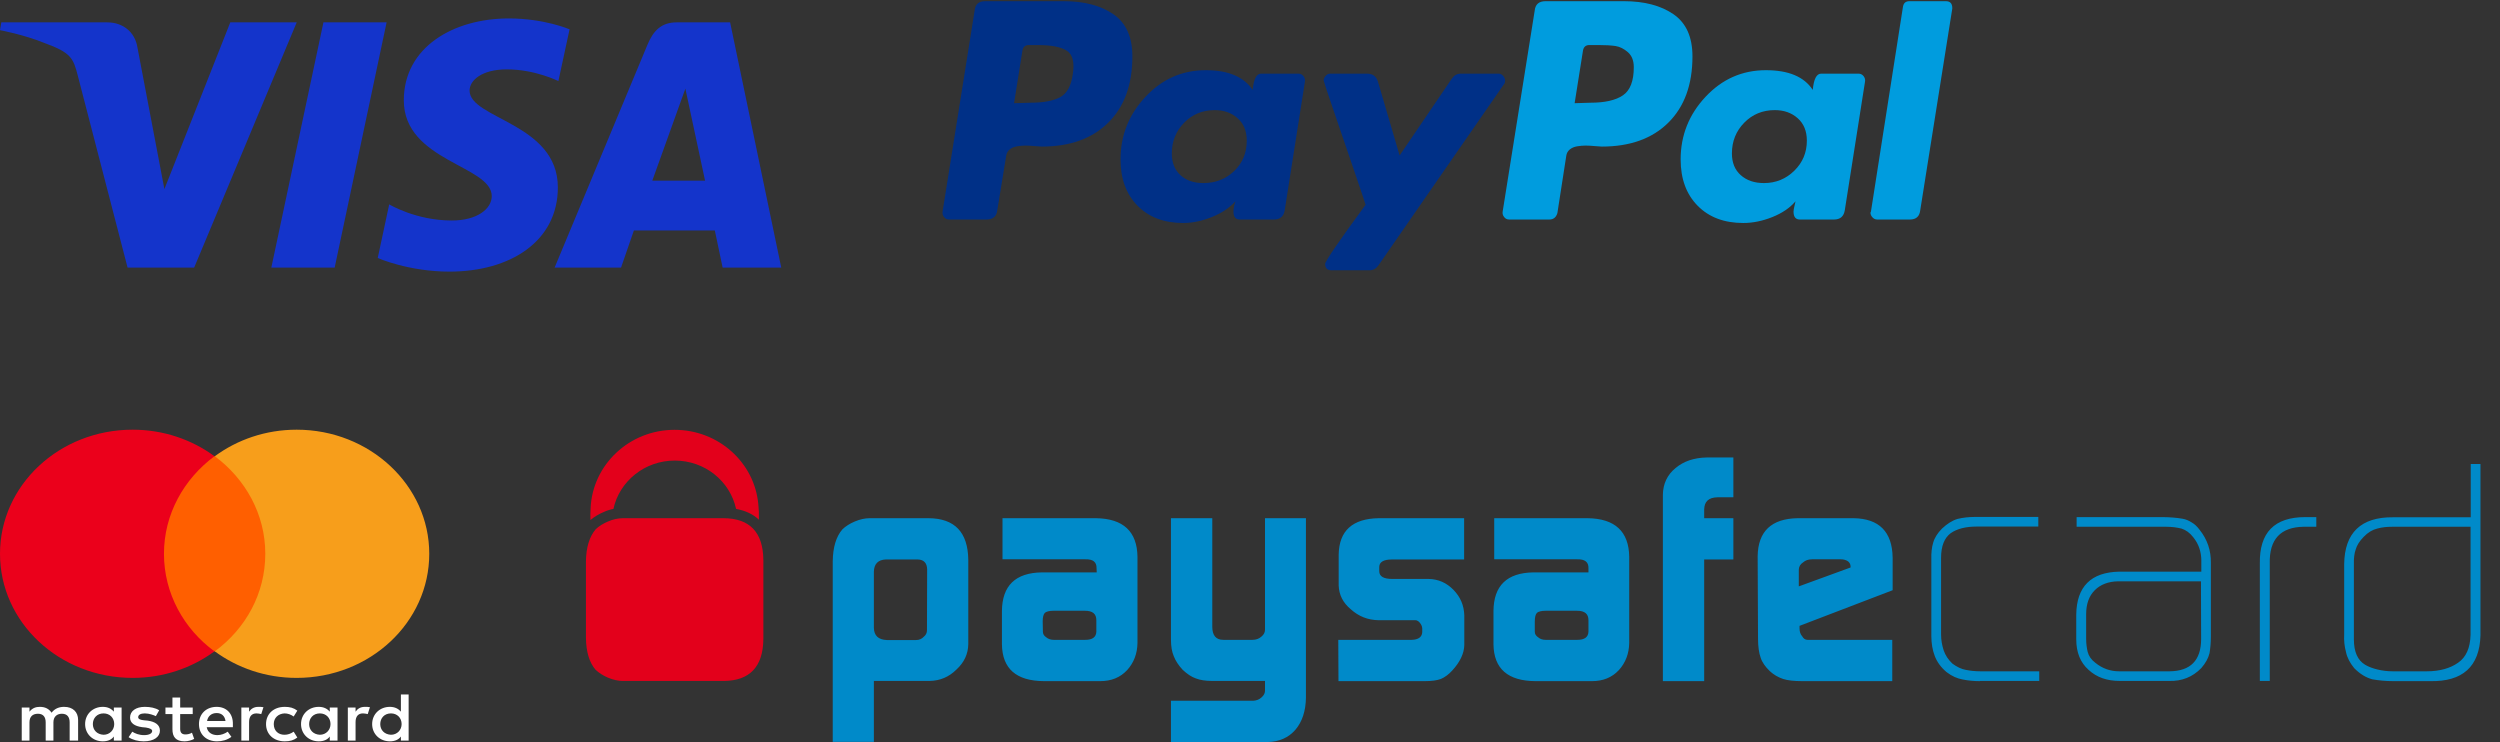
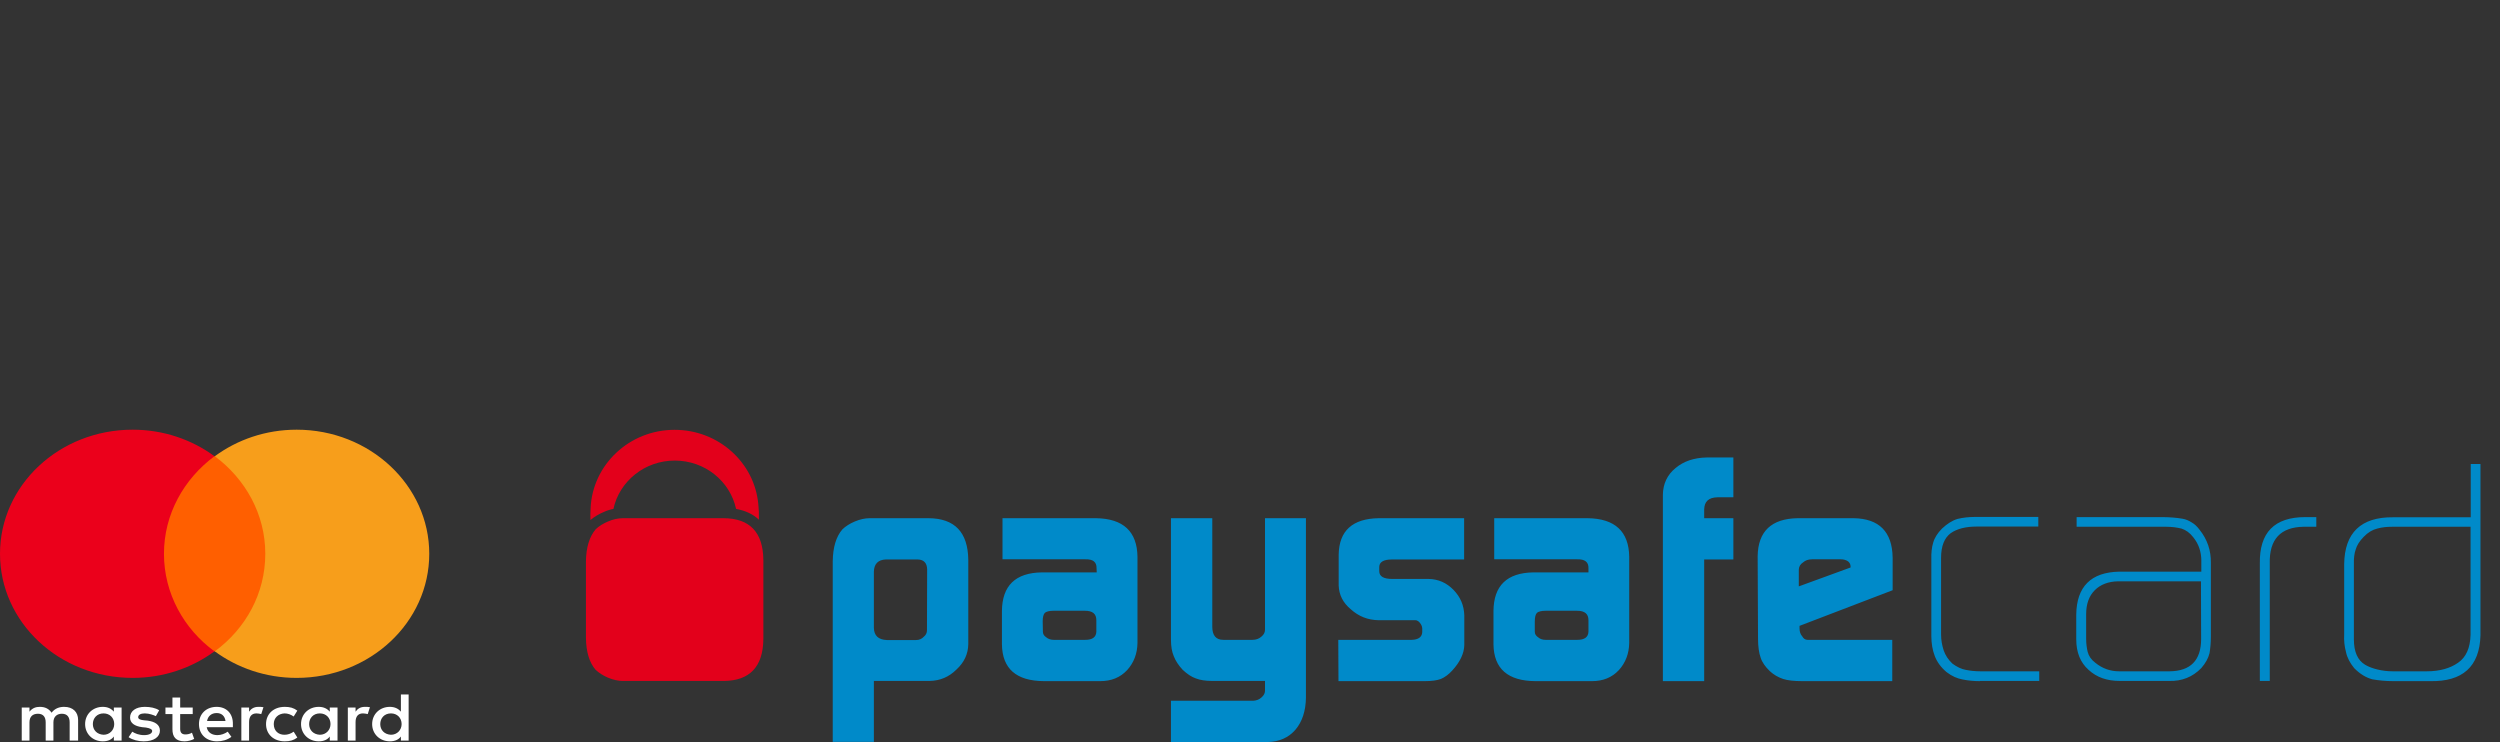
<svg xmlns="http://www.w3.org/2000/svg" width="128" height="38" viewBox="0 0 128 38" fill="none">
  <rect x="0" y="0" width="128" height="38" fill="#333333" stroke="none" />
  <g clip-path="url(#clip0_75_4840)">
-     <path d="M26.053 0.944C23.213 0.944 20.675 2.417 20.675 5.137C20.675 8.257 25.177 8.472 25.177 10.04C25.177 10.7 24.421 11.29 23.129 11.29C21.296 11.29 19.927 10.465 19.927 10.465L19.34 13.21C19.34 13.21 20.918 13.907 23.013 13.907C26.119 13.907 28.562 12.363 28.562 9.596C28.562 6.299 24.042 6.09 24.042 4.635C24.042 4.118 24.663 3.552 25.95 3.552C27.403 3.552 28.589 4.152 28.589 4.152L29.162 1.501C29.162 1.501 27.872 0.944 26.053 0.944ZM0.069 1.145L0 1.545C0 1.545 1.195 1.763 2.271 2.2C3.657 2.7 3.755 2.991 3.989 3.896L6.532 13.701H9.941L15.192 1.145H11.791L8.417 9.682L7.04 2.445C6.913 1.617 6.274 1.145 5.491 1.145H0.069ZM16.56 1.145L13.892 13.701H17.135L19.794 1.145H16.56ZM34.648 1.145C33.866 1.145 33.452 1.563 33.148 2.295L28.396 13.701H31.797L32.455 11.8H36.599L36.999 13.701H40L37.382 1.145H34.648ZM35.091 4.537L36.099 9.249H33.398L35.091 4.537Z" fill="#1434CB" />
-   </g>
+     </g>
  <g clip-path="url(#clip1_75_4840)">
    <path d="M57.006 0.729C56.358 0.284 55.513 0.061 54.469 0.061H50.431C50.111 0.061 49.934 0.221 49.901 0.54L48.26 10.836C48.243 10.937 48.268 11.029 48.336 11.113C48.403 11.198 48.487 11.239 48.588 11.239H50.506C50.843 11.239 51.028 11.08 51.062 10.76L51.516 7.984C51.533 7.85 51.592 7.741 51.693 7.656C51.794 7.572 51.92 7.517 52.071 7.492C52.223 7.467 52.366 7.454 52.501 7.454C52.635 7.454 52.795 7.463 52.98 7.48C53.165 7.496 53.283 7.505 53.334 7.505C54.781 7.505 55.917 7.097 56.741 6.281C57.566 5.465 57.978 4.334 57.978 2.887C57.978 1.894 57.654 1.175 57.006 0.729V0.729ZM54.924 3.821C54.84 4.41 54.621 4.796 54.268 4.982C53.914 5.167 53.409 5.259 52.753 5.259L51.92 5.284L52.349 2.584C52.383 2.399 52.492 2.307 52.677 2.307H53.157C53.83 2.307 54.318 2.404 54.621 2.597C54.924 2.79 55.025 3.198 54.924 3.821Z" fill="#003087" />
-     <path d="M99.629 0.061H97.761C97.575 0.061 97.466 0.153 97.433 0.338L95.792 10.836L95.767 10.886C95.767 10.971 95.8 11.05 95.868 11.126C95.935 11.202 96.019 11.24 96.12 11.24H97.786C98.106 11.24 98.282 11.08 98.317 10.76L99.957 0.439V0.414C99.957 0.179 99.847 0.061 99.629 0.061V0.061Z" fill="#009CDE" />
    <path d="M77.062 4.124C77.062 4.04 77.028 3.96 76.961 3.884C76.894 3.809 76.818 3.771 76.734 3.771H74.79C74.605 3.771 74.453 3.855 74.335 4.023L71.66 7.96L70.549 4.174C70.465 3.906 70.28 3.771 69.994 3.771H68.1C68.016 3.771 67.94 3.809 67.874 3.884C67.806 3.96 67.772 4.04 67.772 4.124C67.772 4.158 67.937 4.654 68.265 5.613C68.593 6.572 68.946 7.607 69.325 8.717C69.704 9.827 69.901 10.416 69.918 10.483C68.538 12.367 67.848 13.377 67.848 13.511C67.848 13.73 67.957 13.839 68.176 13.839H70.12C70.305 13.839 70.457 13.755 70.575 13.587L77.011 4.3C77.045 4.267 77.062 4.209 77.062 4.124V4.124Z" fill="#003087" />
    <path d="M95.161 3.771H93.243C93.007 3.771 92.864 4.048 92.814 4.604C92.376 3.931 91.577 3.594 90.415 3.594C89.204 3.594 88.173 4.048 87.323 4.957C86.473 5.865 86.049 6.934 86.049 8.162C86.049 9.155 86.339 9.945 86.919 10.534C87.5 11.123 88.278 11.417 89.255 11.417C89.743 11.417 90.239 11.316 90.744 11.114C91.249 10.912 91.644 10.643 91.93 10.307C91.93 10.323 91.913 10.399 91.88 10.534C91.846 10.668 91.829 10.77 91.829 10.836C91.829 11.106 91.938 11.24 92.157 11.24H93.899C94.219 11.24 94.404 11.081 94.454 10.761L95.49 4.174C95.506 4.073 95.481 3.981 95.414 3.897C95.346 3.813 95.262 3.771 95.161 3.771ZM91.867 8.742C91.438 9.163 90.92 9.373 90.315 9.373C89.826 9.373 89.431 9.239 89.128 8.969C88.825 8.701 88.674 8.33 88.674 7.859C88.674 7.237 88.884 6.711 89.305 6.282C89.725 5.853 90.247 5.638 90.87 5.638C91.341 5.638 91.732 5.777 92.044 6.055C92.355 6.332 92.511 6.715 92.511 7.203C92.511 7.808 92.296 8.322 91.867 8.742Z" fill="#009CDE" />
-     <path d="M66.485 3.771H64.567C64.331 3.771 64.188 4.048 64.137 4.604C63.683 3.931 62.883 3.594 61.739 3.594C60.527 3.594 59.496 4.048 58.647 4.957C57.797 5.865 57.372 6.934 57.372 8.162C57.372 9.155 57.662 9.945 58.243 10.534C58.824 11.123 59.602 11.417 60.578 11.417C61.049 11.417 61.537 11.316 62.042 11.114C62.547 10.912 62.951 10.643 63.254 10.307C63.186 10.508 63.153 10.685 63.153 10.836C63.153 11.106 63.262 11.24 63.481 11.24H65.223C65.542 11.24 65.727 11.081 65.778 10.761L66.813 4.174C66.829 4.073 66.804 3.981 66.737 3.897C66.67 3.813 66.586 3.771 66.485 3.771ZM63.191 8.755C62.761 9.167 62.235 9.373 61.613 9.373C61.125 9.373 60.733 9.239 60.439 8.969C60.145 8.701 59.997 8.33 59.997 7.859C59.997 7.237 60.208 6.711 60.629 6.282C61.049 5.853 61.571 5.638 62.194 5.638C62.665 5.638 63.056 5.777 63.367 6.055C63.679 6.332 63.834 6.715 63.834 7.203C63.834 7.825 63.62 8.343 63.191 8.755Z" fill="#003087" />
-     <path d="M85.683 0.729C85.035 0.284 84.189 0.061 83.146 0.061H79.132C78.795 0.061 78.61 0.221 78.577 0.54L76.936 10.836C76.919 10.937 76.944 11.029 77.012 11.113C77.078 11.198 77.163 11.239 77.264 11.239H79.334C79.536 11.239 79.67 11.13 79.738 10.912L80.192 7.984C80.209 7.85 80.268 7.741 80.369 7.656C80.47 7.572 80.596 7.517 80.748 7.492C80.899 7.467 81.042 7.454 81.177 7.454C81.311 7.454 81.471 7.463 81.656 7.48C81.841 7.496 81.959 7.505 82.01 7.505C83.457 7.505 84.593 7.097 85.417 6.281C86.242 5.465 86.654 4.334 86.654 2.887C86.654 1.894 86.33 1.175 85.683 0.729V0.729ZM83.095 4.88C82.725 5.133 82.169 5.259 81.429 5.259L80.621 5.284L81.05 2.584C81.084 2.399 81.193 2.306 81.379 2.306H81.833C82.203 2.306 82.498 2.323 82.717 2.357C82.935 2.391 83.146 2.496 83.348 2.672C83.55 2.849 83.65 3.106 83.65 3.442C83.65 4.149 83.465 4.628 83.095 4.88Z" fill="#009CDE" />
  </g>
  <g clip-path="url(#clip2_75_4840)">
    <path d="M3.999 37.92V36.861C3.999 36.456 3.735 36.191 3.283 36.191C3.056 36.191 2.811 36.261 2.641 36.491C2.509 36.297 2.32 36.191 2.037 36.191C1.849 36.191 1.66 36.244 1.509 36.438V36.226H1.113V37.92H1.509V36.985C1.509 36.685 1.679 36.544 1.943 36.544C2.207 36.544 2.339 36.703 2.339 36.985V37.92H2.735V36.985C2.735 36.685 2.924 36.544 3.169 36.544C3.433 36.544 3.566 36.703 3.566 36.985V37.92H3.999ZM9.867 36.226H9.225V35.714H8.829V36.226H8.471V36.561H8.829V37.338C8.829 37.726 8.999 37.956 9.452 37.956C9.621 37.956 9.81 37.903 9.942 37.832L9.829 37.514C9.716 37.585 9.584 37.603 9.489 37.603C9.301 37.603 9.225 37.497 9.225 37.32V36.561H9.867V36.226ZM13.225 36.191C12.998 36.191 12.847 36.297 12.753 36.438V36.226H12.357V37.92H12.753V36.967C12.753 36.685 12.885 36.526 13.13 36.526C13.206 36.526 13.3 36.544 13.376 36.561L13.489 36.208C13.413 36.191 13.3 36.191 13.225 36.191ZM8.15 36.367C7.961 36.244 7.697 36.191 7.414 36.191C6.961 36.191 6.659 36.403 6.659 36.738C6.659 37.02 6.886 37.179 7.282 37.232L7.471 37.25C7.678 37.285 7.791 37.338 7.791 37.426C7.791 37.55 7.64 37.638 7.376 37.638C7.112 37.638 6.905 37.55 6.773 37.462L6.584 37.744C6.792 37.885 7.075 37.956 7.357 37.956C7.886 37.956 8.188 37.726 8.188 37.409C8.188 37.109 7.942 36.95 7.565 36.897L7.376 36.879C7.207 36.861 7.075 36.826 7.075 36.72C7.075 36.597 7.207 36.526 7.414 36.526C7.64 36.526 7.867 36.614 7.98 36.667L8.15 36.367ZM18.677 36.191C18.45 36.191 18.299 36.297 18.205 36.438V36.226H17.809V37.92H18.205V36.967C18.205 36.685 18.337 36.526 18.582 36.526C18.658 36.526 18.752 36.544 18.828 36.561L18.941 36.208C18.865 36.191 18.752 36.191 18.677 36.191ZM13.621 37.073C13.621 37.585 13.998 37.956 14.583 37.956C14.847 37.956 15.036 37.903 15.224 37.762L15.036 37.462C14.885 37.568 14.734 37.62 14.564 37.62C14.243 37.62 14.017 37.409 14.017 37.073C14.017 36.756 14.243 36.544 14.564 36.526C14.734 36.526 14.885 36.579 15.036 36.685L15.224 36.385C15.036 36.244 14.847 36.191 14.583 36.191C13.998 36.191 13.621 36.561 13.621 37.073ZM17.281 37.073V36.226H16.884V36.438C16.753 36.279 16.564 36.191 16.319 36.191C15.809 36.191 15.413 36.561 15.413 37.073C15.413 37.585 15.809 37.956 16.319 37.956C16.583 37.956 16.771 37.867 16.884 37.709V37.92H17.281V37.073ZM15.828 37.073C15.828 36.773 16.036 36.526 16.375 36.526C16.696 36.526 16.922 36.756 16.922 37.073C16.922 37.373 16.696 37.62 16.375 37.62C16.036 37.603 15.828 37.373 15.828 37.073ZM11.093 36.191C10.565 36.191 10.187 36.544 10.187 37.073C10.187 37.603 10.565 37.956 11.112 37.956C11.376 37.956 11.64 37.885 11.848 37.726L11.659 37.462C11.508 37.568 11.319 37.638 11.131 37.638C10.885 37.638 10.64 37.532 10.584 37.232H11.923V37.091C11.942 36.544 11.602 36.191 11.093 36.191ZM11.093 36.508C11.338 36.508 11.508 36.65 11.546 36.914H10.602C10.64 36.685 10.81 36.508 11.093 36.508ZM20.922 37.073V35.555H20.526V36.438C20.393 36.279 20.205 36.191 19.96 36.191C19.45 36.191 19.054 36.561 19.054 37.073C19.054 37.585 19.45 37.956 19.96 37.956C20.224 37.956 20.412 37.867 20.526 37.709V37.92H20.922V37.073ZM19.469 37.073C19.469 36.773 19.677 36.526 20.016 36.526C20.337 36.526 20.563 36.756 20.563 37.073C20.563 37.373 20.337 37.62 20.016 37.62C19.677 37.603 19.469 37.373 19.469 37.073ZM6.226 37.073V36.226H5.829V36.438C5.697 36.279 5.509 36.191 5.263 36.191C4.754 36.191 4.358 36.561 4.358 37.073C4.358 37.585 4.754 37.956 5.263 37.956C5.528 37.956 5.716 37.867 5.829 37.709V37.92H6.226V37.073ZM4.754 37.073C4.754 36.773 4.962 36.526 5.301 36.526C5.622 36.526 5.848 36.756 5.848 37.073C5.848 37.373 5.622 37.62 5.301 37.62C4.962 37.603 4.754 37.373 4.754 37.073Z" fill="white" />
    <path d="M13.96 23.359H8.018V33.349H13.96V23.359Z" fill="#FF5F00" />
    <path d="M8.395 28.354C8.395 26.324 9.414 24.524 10.98 23.359C9.829 22.512 8.376 22 6.792 22C3.037 22 0 24.842 0 28.354C0 31.866 3.037 34.708 6.792 34.708C8.376 34.708 9.829 34.196 10.98 33.349C9.414 32.202 8.395 30.384 8.395 28.354Z" fill="#EB001B" />
    <path d="M21.978 28.354C21.978 31.866 18.941 34.708 15.187 34.708C13.602 34.708 12.149 34.196 10.998 33.349C12.583 32.184 13.583 30.384 13.583 28.354C13.583 26.324 12.564 24.524 10.998 23.359C12.149 22.512 13.602 22 15.187 22C18.941 22 21.978 24.859 21.978 28.354Z" fill="#F79E1B" />
  </g>
  <g clip-path="url(#clip3_75_4840)">
    <path d="M47.47 29.148C47.461 28.822 47.298 28.655 46.992 28.645H45.345C44.953 28.664 44.752 28.878 44.742 29.269V32.146C44.752 32.546 44.972 32.751 45.403 32.77H46.905C47.059 32.77 47.193 32.714 47.298 32.602C47.403 32.518 47.461 32.407 47.461 32.267L47.47 29.148ZM42.636 28.738C42.646 28.022 42.808 27.472 43.134 27.1C43.297 26.942 43.507 26.811 43.766 26.7C44.034 26.588 44.282 26.532 44.531 26.532H47.547C48.877 26.541 49.557 27.249 49.576 28.655V32.984C49.567 33.487 49.366 33.915 48.973 34.278C48.59 34.66 48.131 34.855 47.595 34.864H44.742V37.983H42.636V28.738ZM53.396 32.342C53.396 32.462 53.453 32.556 53.568 32.63C53.664 32.714 53.798 32.76 53.951 32.76H55.569C55.932 32.76 56.124 32.621 56.133 32.342V31.755C56.133 31.429 55.942 31.271 55.55 31.271H53.941C53.731 31.271 53.587 31.308 53.501 31.373C53.424 31.448 53.386 31.597 53.386 31.82L53.396 32.342ZM56.143 29.092C56.153 28.776 55.961 28.627 55.578 28.636H51.328V26.532H56.114C57.512 26.551 58.22 27.212 58.239 28.506V32.919C58.23 33.477 58.048 33.934 57.713 34.306C57.359 34.688 56.899 34.874 56.334 34.874H53.444C52.036 34.864 51.318 34.241 51.299 32.993V31.289C51.309 29.986 51.989 29.325 53.348 29.306H56.153L56.143 29.092ZM64.165 35.879C64.328 35.87 64.481 35.814 64.596 35.702C64.711 35.6 64.768 35.488 64.768 35.367V34.864H62.069C61.714 34.864 61.437 34.818 61.226 34.734C61.006 34.66 60.786 34.511 60.556 34.297C60.346 34.073 60.192 33.84 60.097 33.598C60.001 33.375 59.953 33.096 59.953 32.751V26.532H62.069V32.09C62.069 32.537 62.26 32.76 62.633 32.76H64.127C64.308 32.76 64.462 32.705 64.586 32.593C64.711 32.49 64.768 32.379 64.768 32.239V26.532H66.864V35.721C66.855 36.401 66.673 36.95 66.328 37.36C65.974 37.769 65.496 37.983 64.883 37.993H59.953V35.879H64.165ZM68.52 32.76H72.283C72.627 32.751 72.809 32.611 72.819 32.36V32.174C72.819 32.118 72.799 32.062 72.771 31.997C72.685 31.839 72.579 31.755 72.465 31.755H70.588C70.033 31.746 69.564 31.559 69.162 31.196C68.76 30.861 68.559 30.461 68.54 29.977V28.403C68.559 27.174 69.248 26.551 70.598 26.532H74.963V28.645H71.268C70.837 28.645 70.617 28.776 70.617 29.036V29.241C70.617 29.511 70.837 29.642 71.287 29.642H73.144C73.642 29.651 74.063 29.837 74.417 30.2C74.772 30.563 74.953 30.991 74.972 31.494V33.03C74.963 33.459 74.752 33.896 74.36 34.325C74.168 34.539 73.967 34.678 73.776 34.762C73.575 34.837 73.297 34.874 72.943 34.874H68.53L68.52 32.76ZM78.581 32.342C78.581 32.462 78.639 32.556 78.754 32.63C78.849 32.714 78.974 32.76 79.137 32.76H80.764C81.128 32.76 81.319 32.621 81.329 32.342V31.755C81.329 31.429 81.137 31.271 80.745 31.271H79.137C78.926 31.271 78.782 31.308 78.696 31.373C78.62 31.448 78.581 31.597 78.581 31.82V32.342ZM81.329 29.092C81.338 28.776 81.147 28.627 80.754 28.636H76.504V26.532H81.29C82.688 26.551 83.397 27.212 83.416 28.506V32.919C83.406 33.477 83.224 33.934 82.889 34.306C82.535 34.688 82.075 34.874 81.511 34.874H78.61C77.203 34.864 76.485 34.241 76.466 32.993V31.289C76.475 29.986 77.155 29.325 78.514 29.306H81.329V29.092ZM85.139 25.331C85.148 24.763 85.368 24.307 85.79 23.962C86.201 23.618 86.737 23.432 87.407 23.422H88.748V25.461H87.934C87.484 25.471 87.264 25.675 87.254 26.085V26.532H88.748V28.645H87.254V34.874H85.139V25.331ZM94.75 29.055V29.008C94.75 28.897 94.702 28.804 94.616 28.738C94.52 28.673 94.395 28.636 94.252 28.636H92.778C92.586 28.636 92.433 28.692 92.318 28.794C92.175 28.887 92.098 29.018 92.098 29.176V30.023L94.75 29.055ZM92.136 32.044V32.174C92.136 32.342 92.184 32.481 92.27 32.574C92.337 32.695 92.424 32.76 92.548 32.76H96.884V34.874H92.27C91.849 34.874 91.524 34.837 91.294 34.762C91.045 34.678 90.815 34.548 90.614 34.362C90.385 34.138 90.222 33.915 90.145 33.673C90.059 33.431 90.011 33.105 90.011 32.705L89.992 28.478C90.011 27.202 90.7 26.551 92.05 26.532H94.903C96.214 26.551 96.884 27.23 96.903 28.552V30.219L92.136 32.044ZM101.374 34.874C101.058 34.874 100.761 34.846 100.493 34.79C100.216 34.743 99.938 34.623 99.66 34.408C99.373 34.166 99.172 33.887 99.057 33.58C98.942 33.282 98.885 32.937 98.885 32.565V28.627C98.876 28.31 98.904 28.022 98.981 27.779C99.048 27.537 99.201 27.295 99.431 27.063C99.689 26.821 99.948 26.653 100.225 26.569C100.493 26.504 100.79 26.467 101.125 26.467H104.361V26.96H101.202C100.646 26.96 100.206 27.072 99.881 27.295C99.555 27.537 99.383 27.956 99.383 28.552V32.49C99.383 32.77 99.431 33.04 99.517 33.3C99.603 33.552 99.756 33.785 99.967 33.98C100.197 34.148 100.426 34.259 100.646 34.297C100.876 34.343 101.125 34.371 101.393 34.371H104.409V34.864H101.374M112.689 29.763H108.448C107.941 29.772 107.539 29.93 107.252 30.219C106.955 30.517 106.811 30.926 106.811 31.448V32.705C106.811 32.947 106.84 33.17 106.888 33.375C106.945 33.589 107.07 33.775 107.28 33.934C107.644 34.231 108.056 34.371 108.496 34.371H111.081C112.153 34.362 112.698 33.812 112.698 32.714L112.689 29.763ZM113.196 32.602C113.196 32.919 113.168 33.198 113.129 33.44C113.062 33.71 112.919 33.961 112.708 34.203C112.268 34.66 111.712 34.883 111.062 34.864H108.534C107.874 34.864 107.347 34.678 106.936 34.297C106.515 33.924 106.304 33.403 106.304 32.733V31.466C106.323 30.033 107.06 29.297 108.506 29.269H112.708V28.71C112.708 28.254 112.574 27.854 112.296 27.509C112.124 27.286 111.923 27.137 111.693 27.063C111.464 27.007 111.196 26.97 110.908 26.97H106.323V26.476H110.669C111.071 26.476 111.425 26.504 111.751 26.56C111.913 26.588 112.067 26.653 112.21 26.746C112.363 26.83 112.497 26.96 112.622 27.128C113.014 27.621 113.206 28.18 113.196 28.813V32.602ZM117.944 26.97C116.767 26.988 116.183 27.612 116.212 28.841V34.864H115.704V28.85C115.676 27.267 116.451 26.476 118.03 26.476H118.595V26.97H117.944ZM126.493 26.97H122.491C122.204 26.97 121.946 26.997 121.716 27.063C121.477 27.119 121.237 27.258 121.017 27.491C120.807 27.705 120.673 27.919 120.615 28.124C120.538 28.338 120.51 28.59 120.519 28.887V32.733C120.519 33.375 120.711 33.803 121.094 34.036C121.285 34.148 121.496 34.222 121.725 34.278C121.955 34.334 122.223 34.371 122.501 34.371H124.253C124.904 34.371 125.44 34.222 125.851 33.934C126.263 33.654 126.474 33.179 126.493 32.5V26.97ZM127 32.537C126.952 34.129 126.091 34.911 124.406 34.874H122.53C122.137 34.874 121.783 34.837 121.467 34.781C121.142 34.697 120.835 34.511 120.538 34.213C120.318 33.943 120.175 33.673 120.117 33.394C120.041 33.114 120.002 32.807 120.022 32.472V28.887C120.041 27.277 120.883 26.467 122.53 26.485H126.502V23.758H127.01V32.537" fill="#008AC9" />
    <path d="M30.91 26.215C31.072 26.141 31.244 26.085 31.407 26.057C31.714 24.642 33.006 23.581 34.547 23.581C36.098 23.581 37.381 24.642 37.687 26.057C38.166 26.141 38.558 26.327 38.855 26.607C38.864 26.337 38.855 26.076 38.826 25.824C38.635 23.683 36.787 22.007 34.538 22.007C32.221 22.007 30.335 23.795 30.239 26.02C30.23 26.215 30.22 26.411 30.23 26.625C30.421 26.467 30.641 26.327 30.91 26.215Z" fill="#E3001B" />
    <path d="M37.055 26.532H31.895C31.646 26.532 31.388 26.588 31.13 26.7C30.871 26.811 30.66 26.942 30.498 27.1C30.182 27.472 30.01 28.022 30 28.738V32.658C30.01 33.375 30.172 33.924 30.498 34.297C30.67 34.455 30.871 34.585 31.13 34.697C31.398 34.809 31.656 34.865 31.895 34.865H37.055C38.386 34.855 39.065 34.138 39.084 32.733V28.655C39.065 27.249 38.386 26.541 37.055 26.532Z" fill="#E3001B" />
  </g>
  <defs>
    <clipPath id="clip0_75_4840">
      <rect width="40" height="14" fill="white" />
    </clipPath>
    <clipPath id="clip1_75_4840">
-       <rect width="52" height="14" fill="white" transform="translate(48)" />
-     </clipPath>
+       </clipPath>
    <clipPath id="clip2_75_4840">
      <rect width="22" height="16" fill="white" transform="translate(0 22)" />
    </clipPath>
    <clipPath id="clip3_75_4840">
      <rect width="97" height="16" fill="white" transform="translate(30 22)" />
    </clipPath>
  </defs>
</svg>